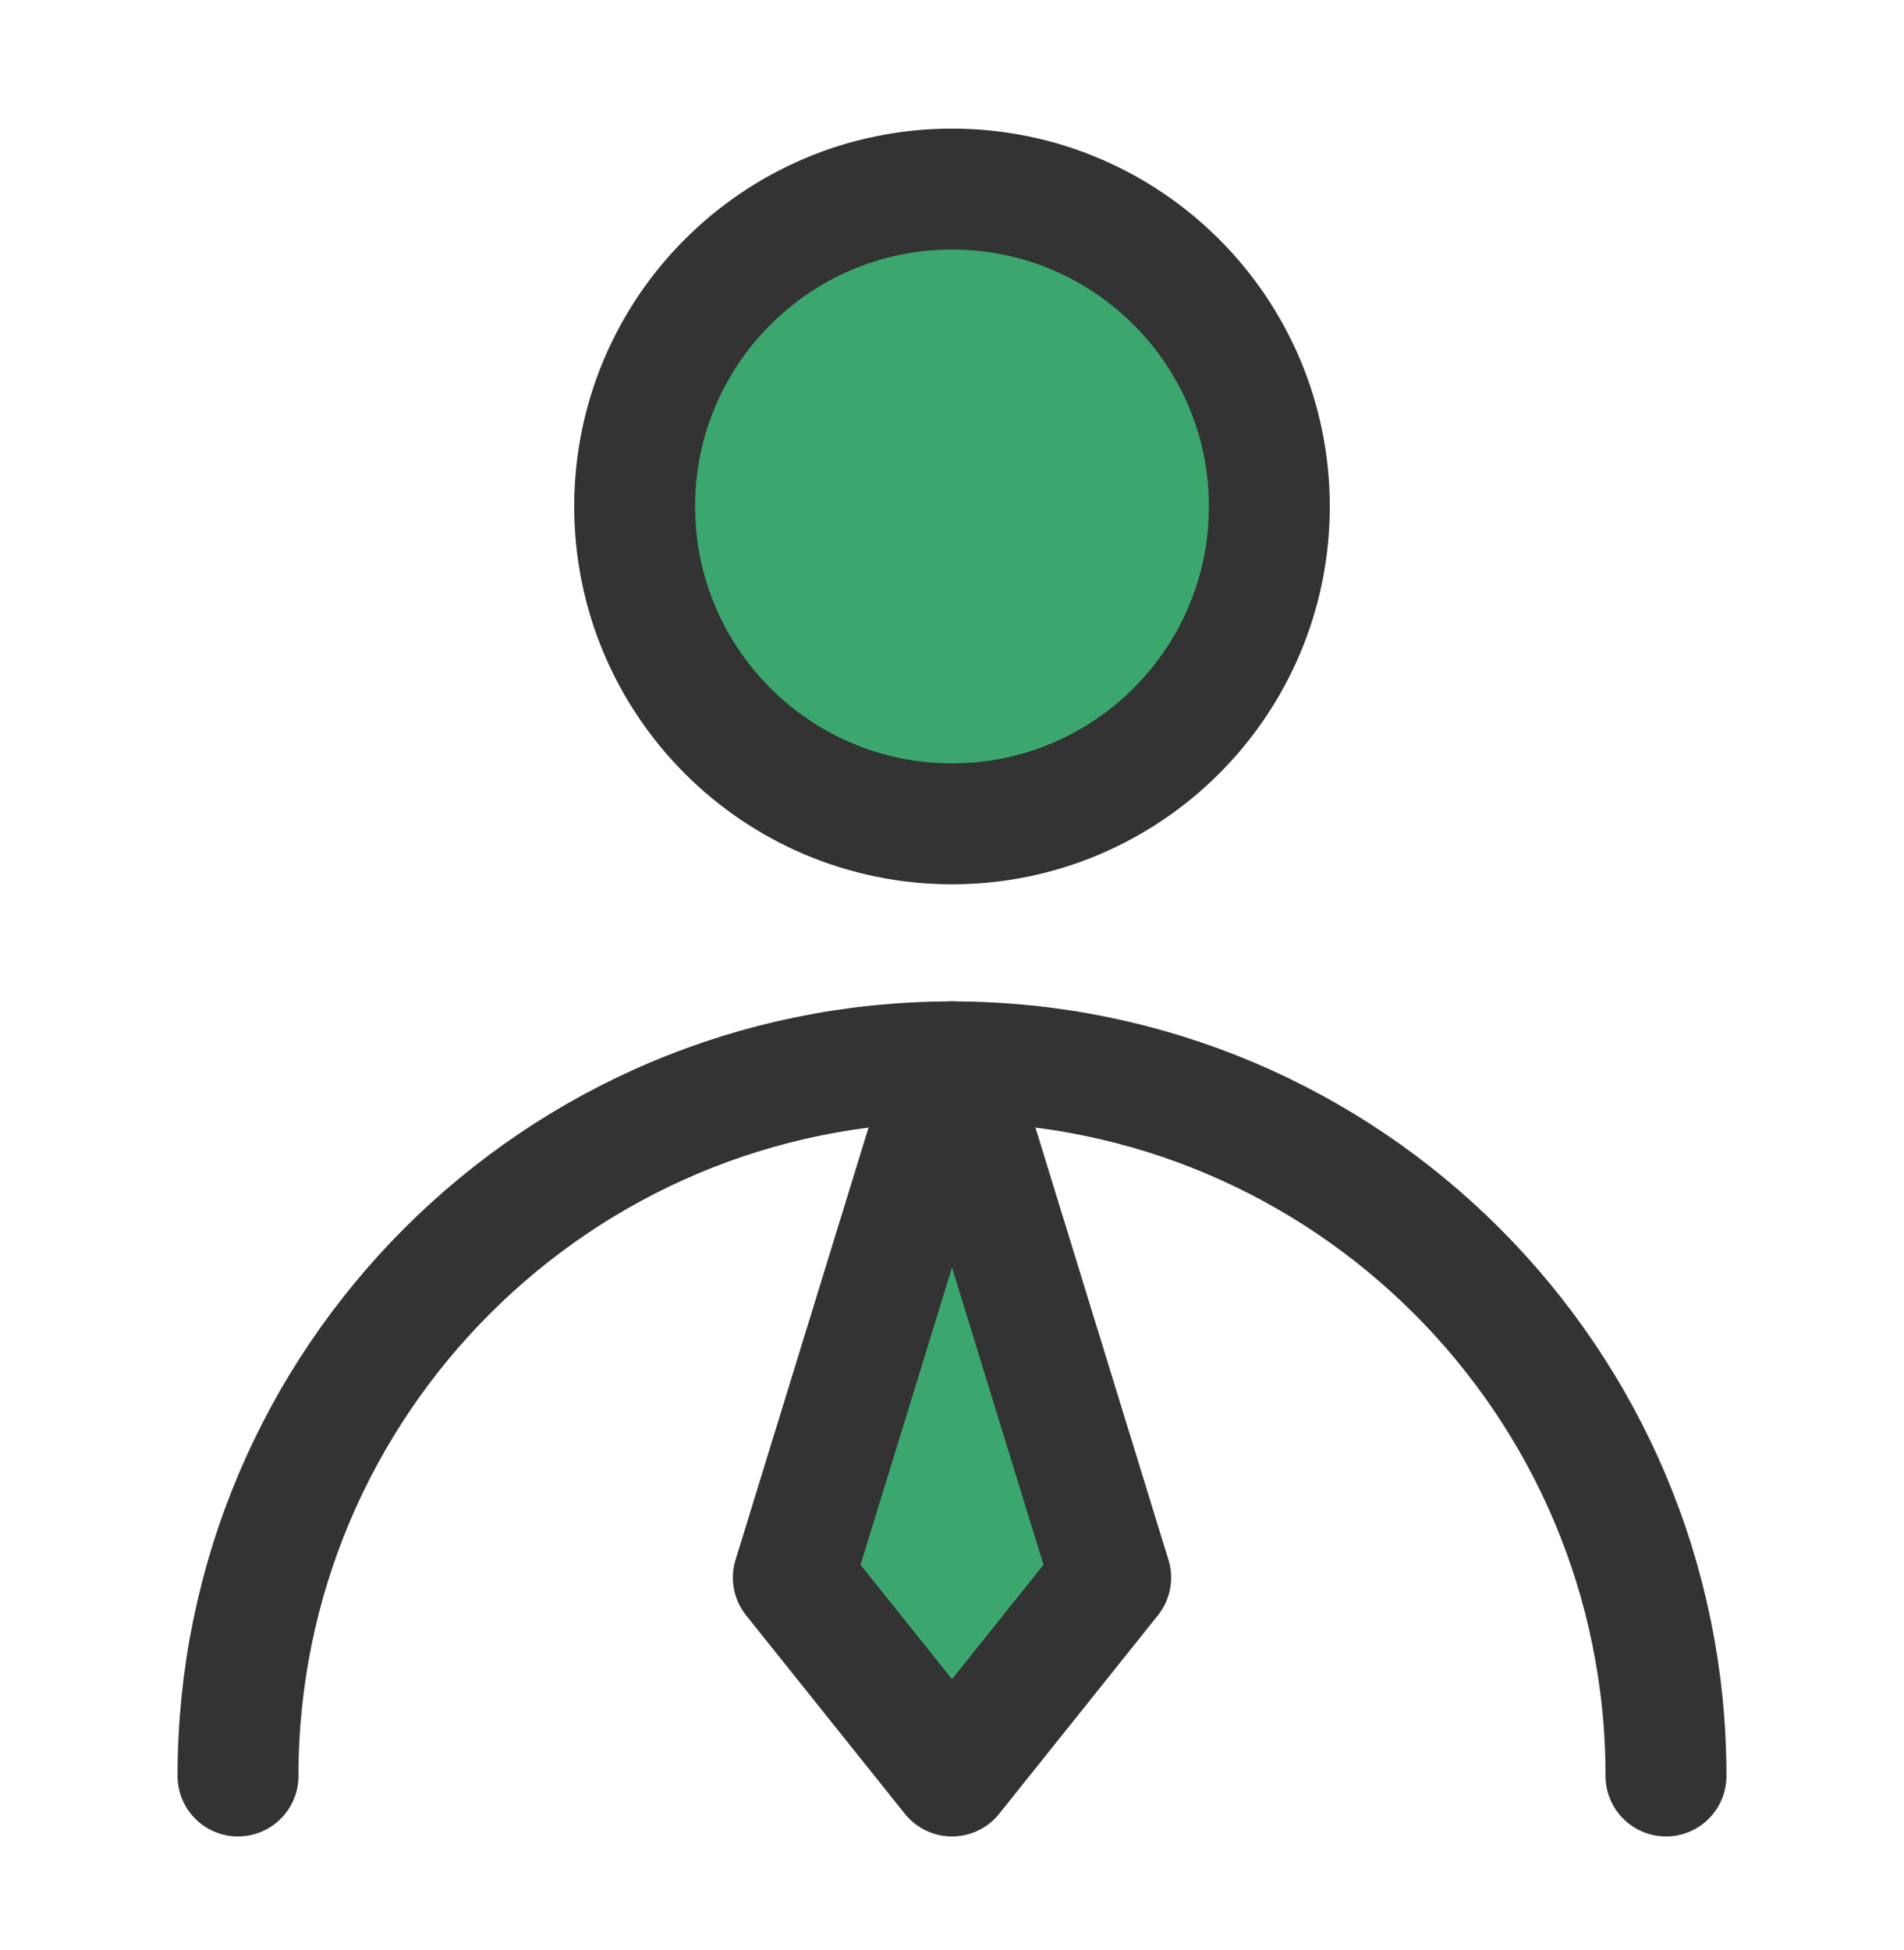
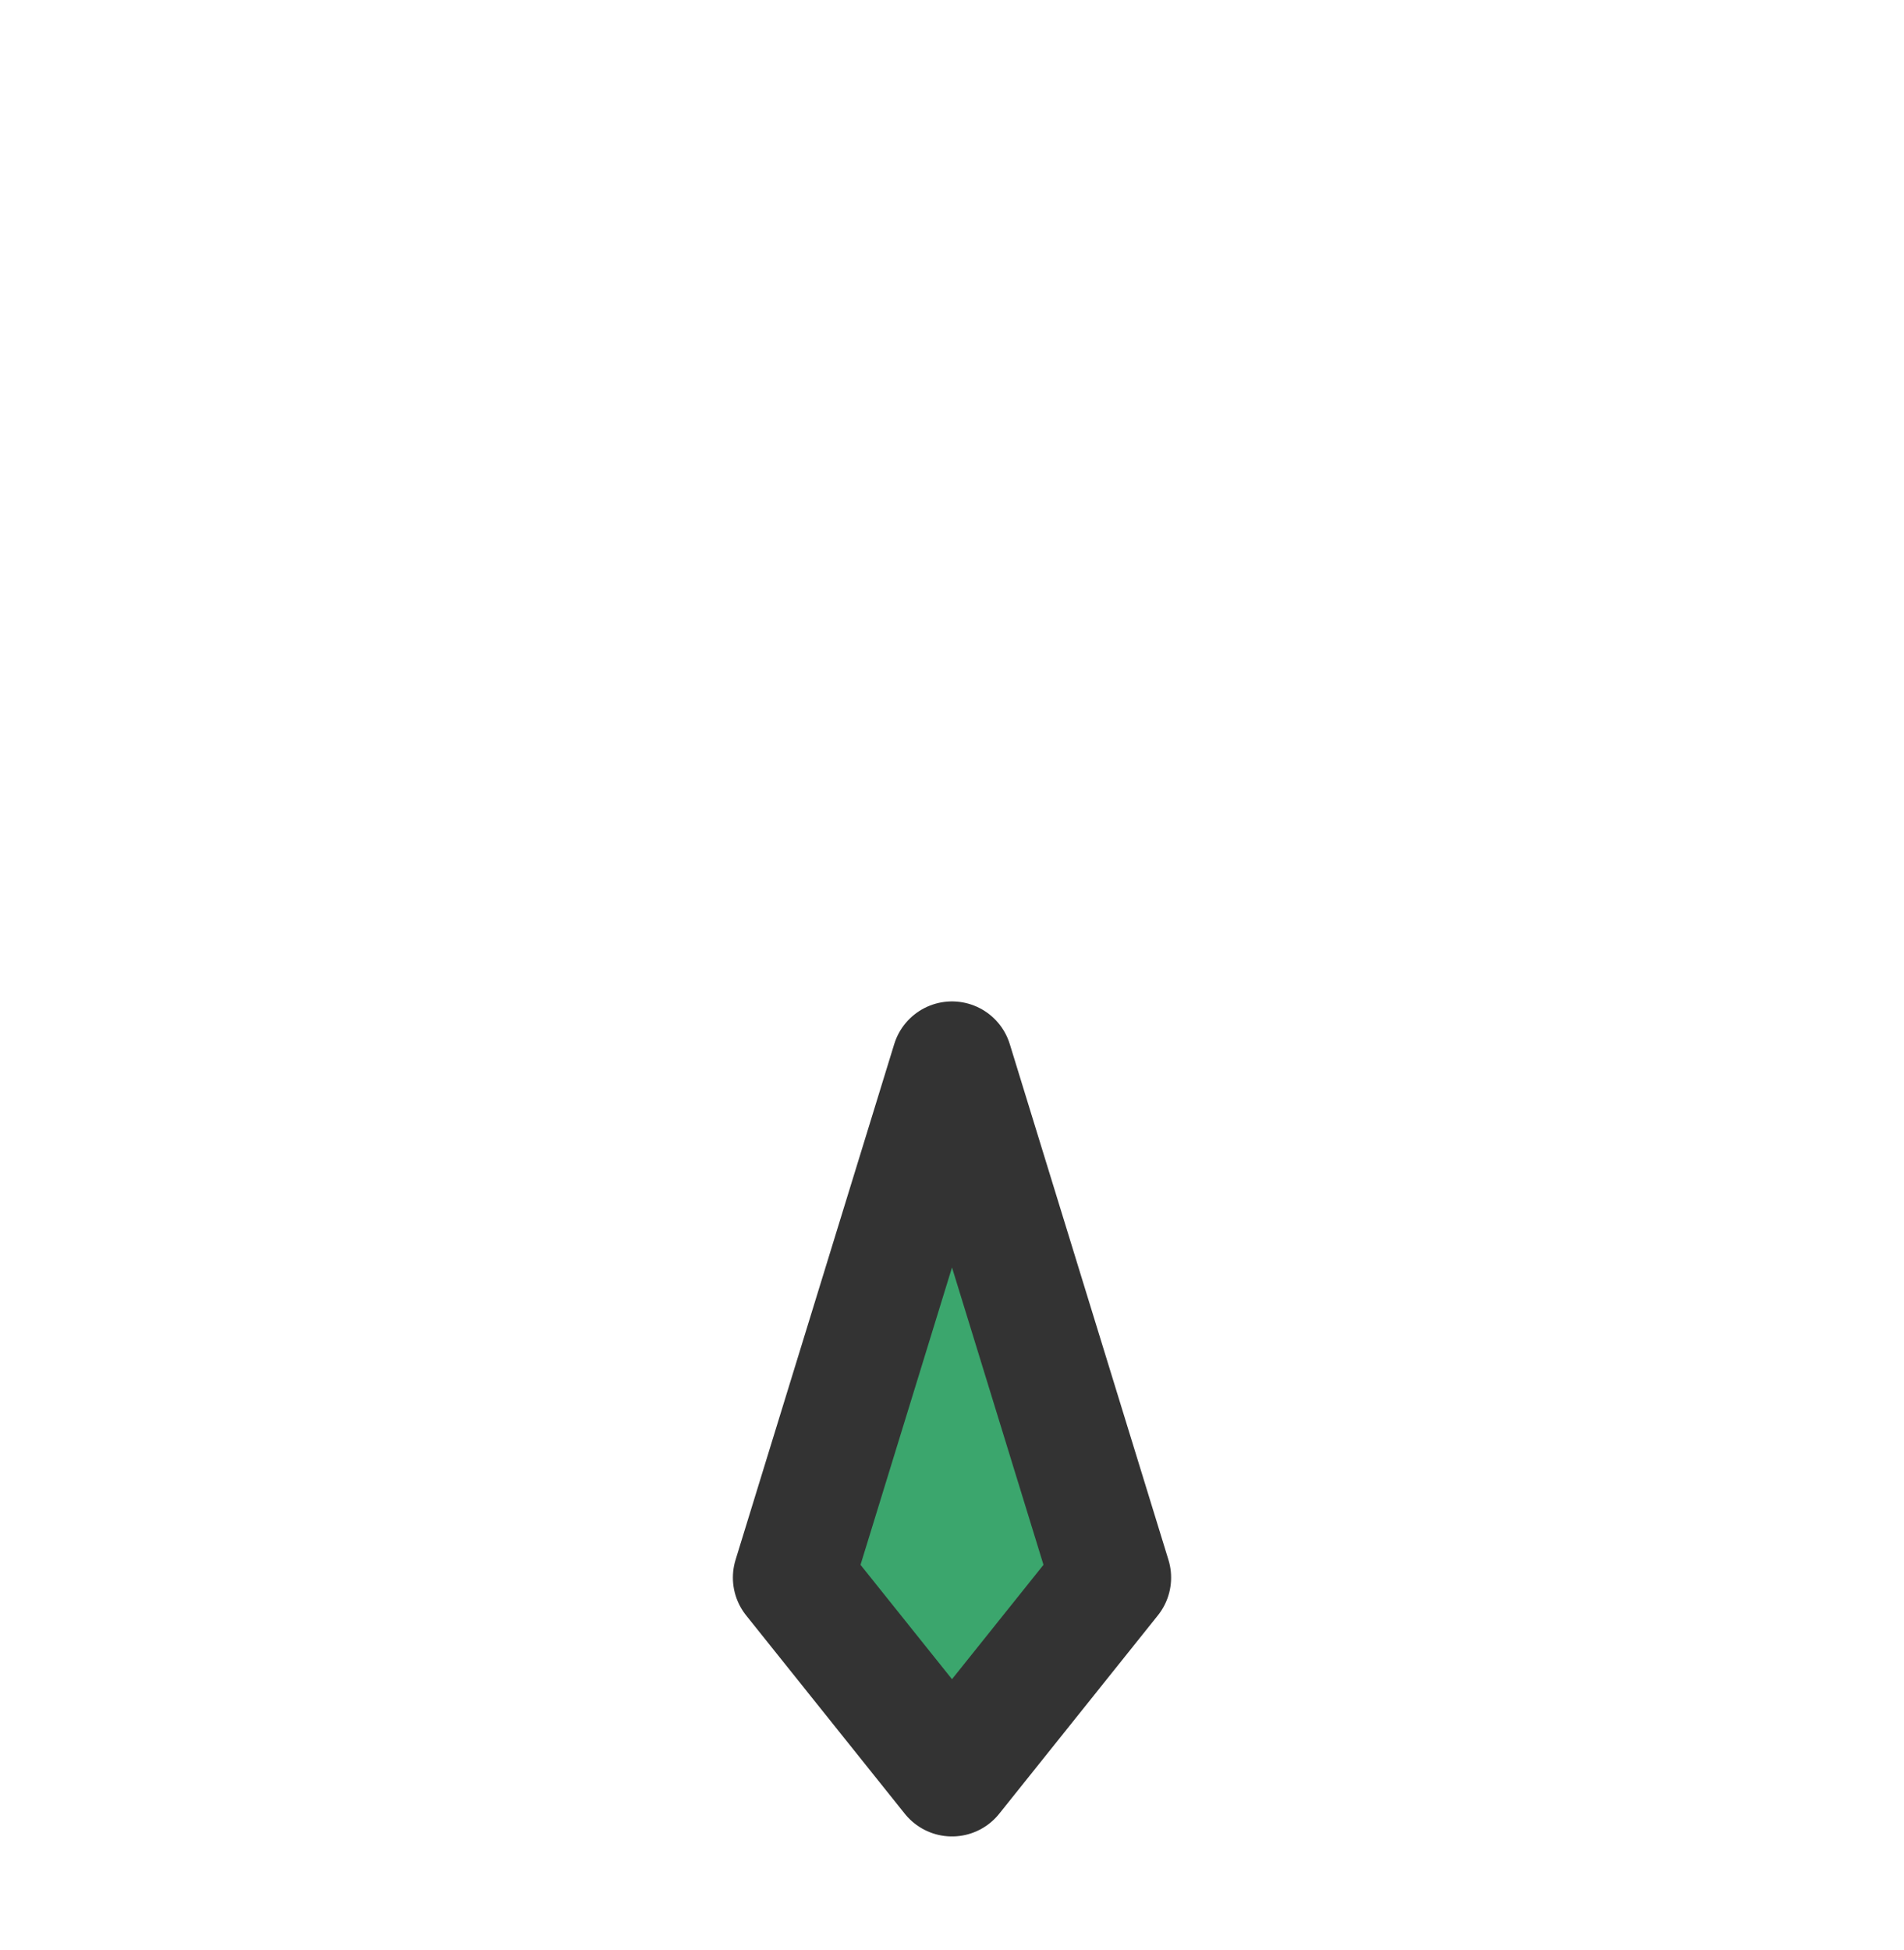
<svg xmlns="http://www.w3.org/2000/svg" width="42" height="43" viewBox="0 0 42 43" fill="none">
-   <path d="M21 18.17C24.866 18.17 28 15.036 28 11.17C28 7.304 24.866 4.17 21 4.17C17.134 4.17 14 7.304 14 11.17C14 15.036 17.134 18.17 21 18.17Z" fill="#3BA66D" stroke="#333333" stroke-width="2.667" stroke-linecap="round" stroke-linejoin="round" />
-   <path d="M36.75 39.17C36.75 30.471 29.698 23.42 21 23.42C12.302 23.42 5.25 30.471 5.25 39.17" stroke="#333333" stroke-width="2.667" stroke-linecap="round" stroke-linejoin="round" />
  <path d="M21 39.17L24.5 34.795L21 23.42L17.5 34.795L21 39.17Z" fill="#3BA66D" stroke="#333333" stroke-width="2.667" stroke-linecap="round" stroke-linejoin="round" />
</svg>